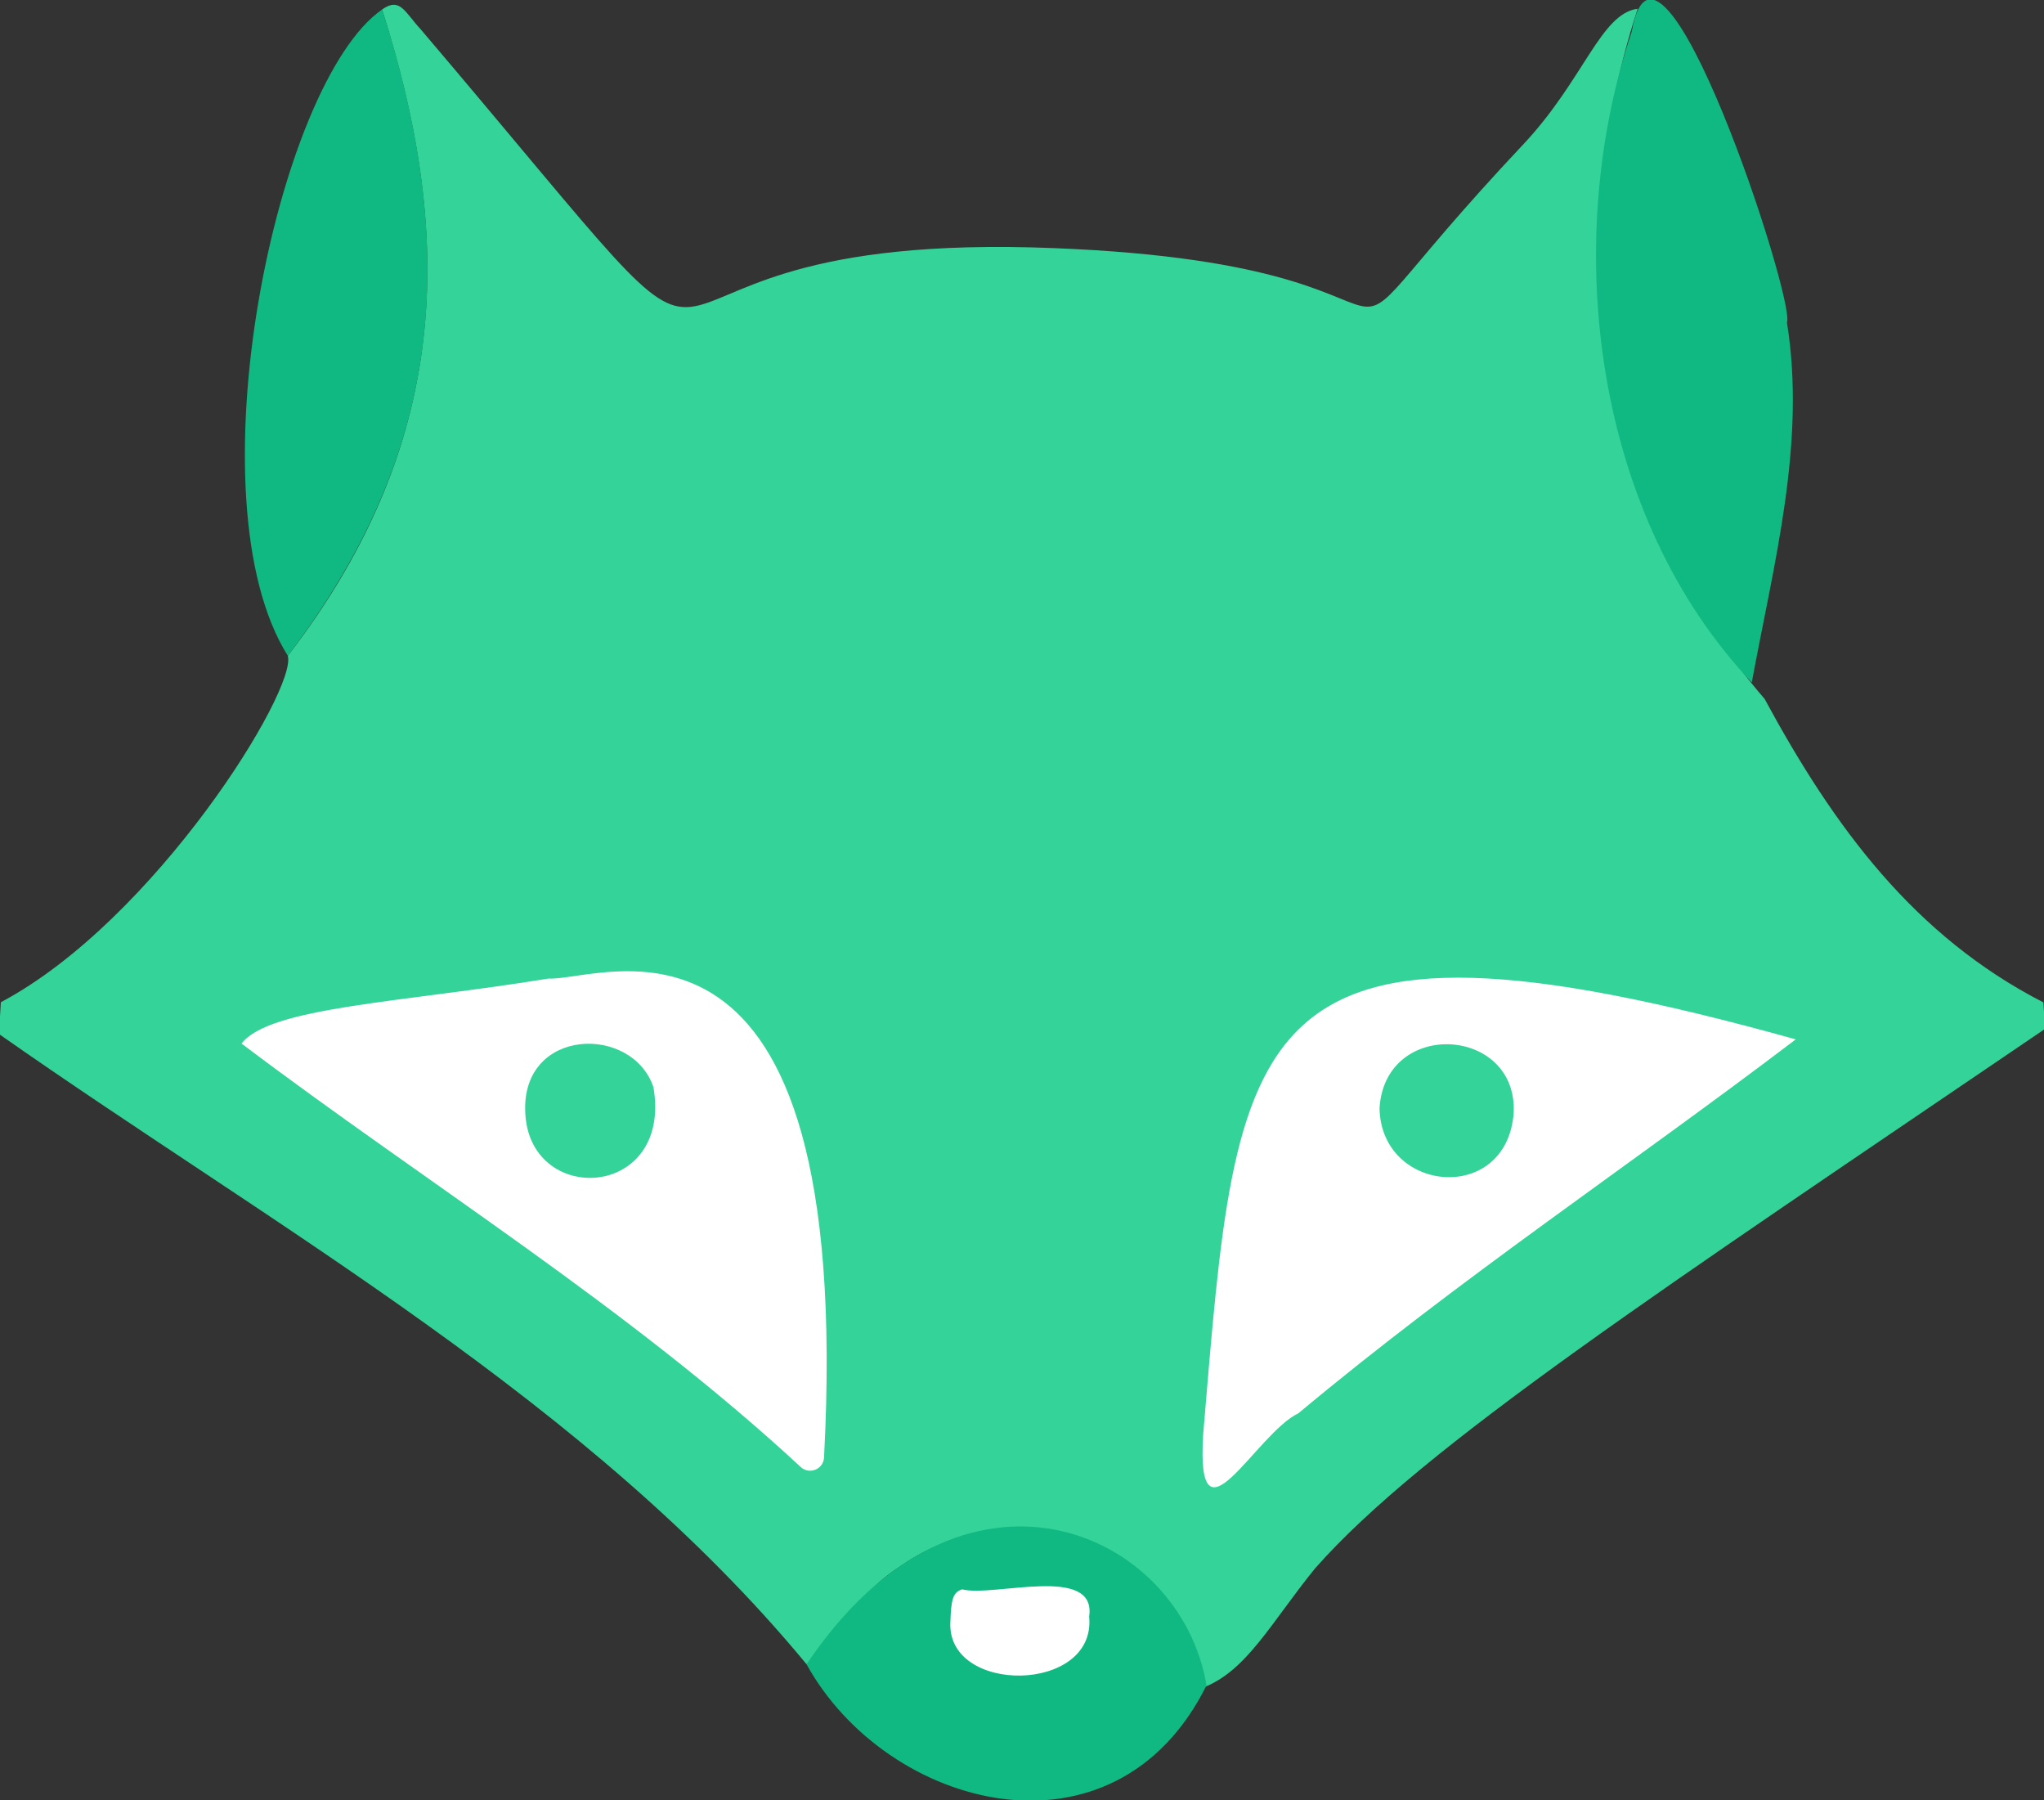
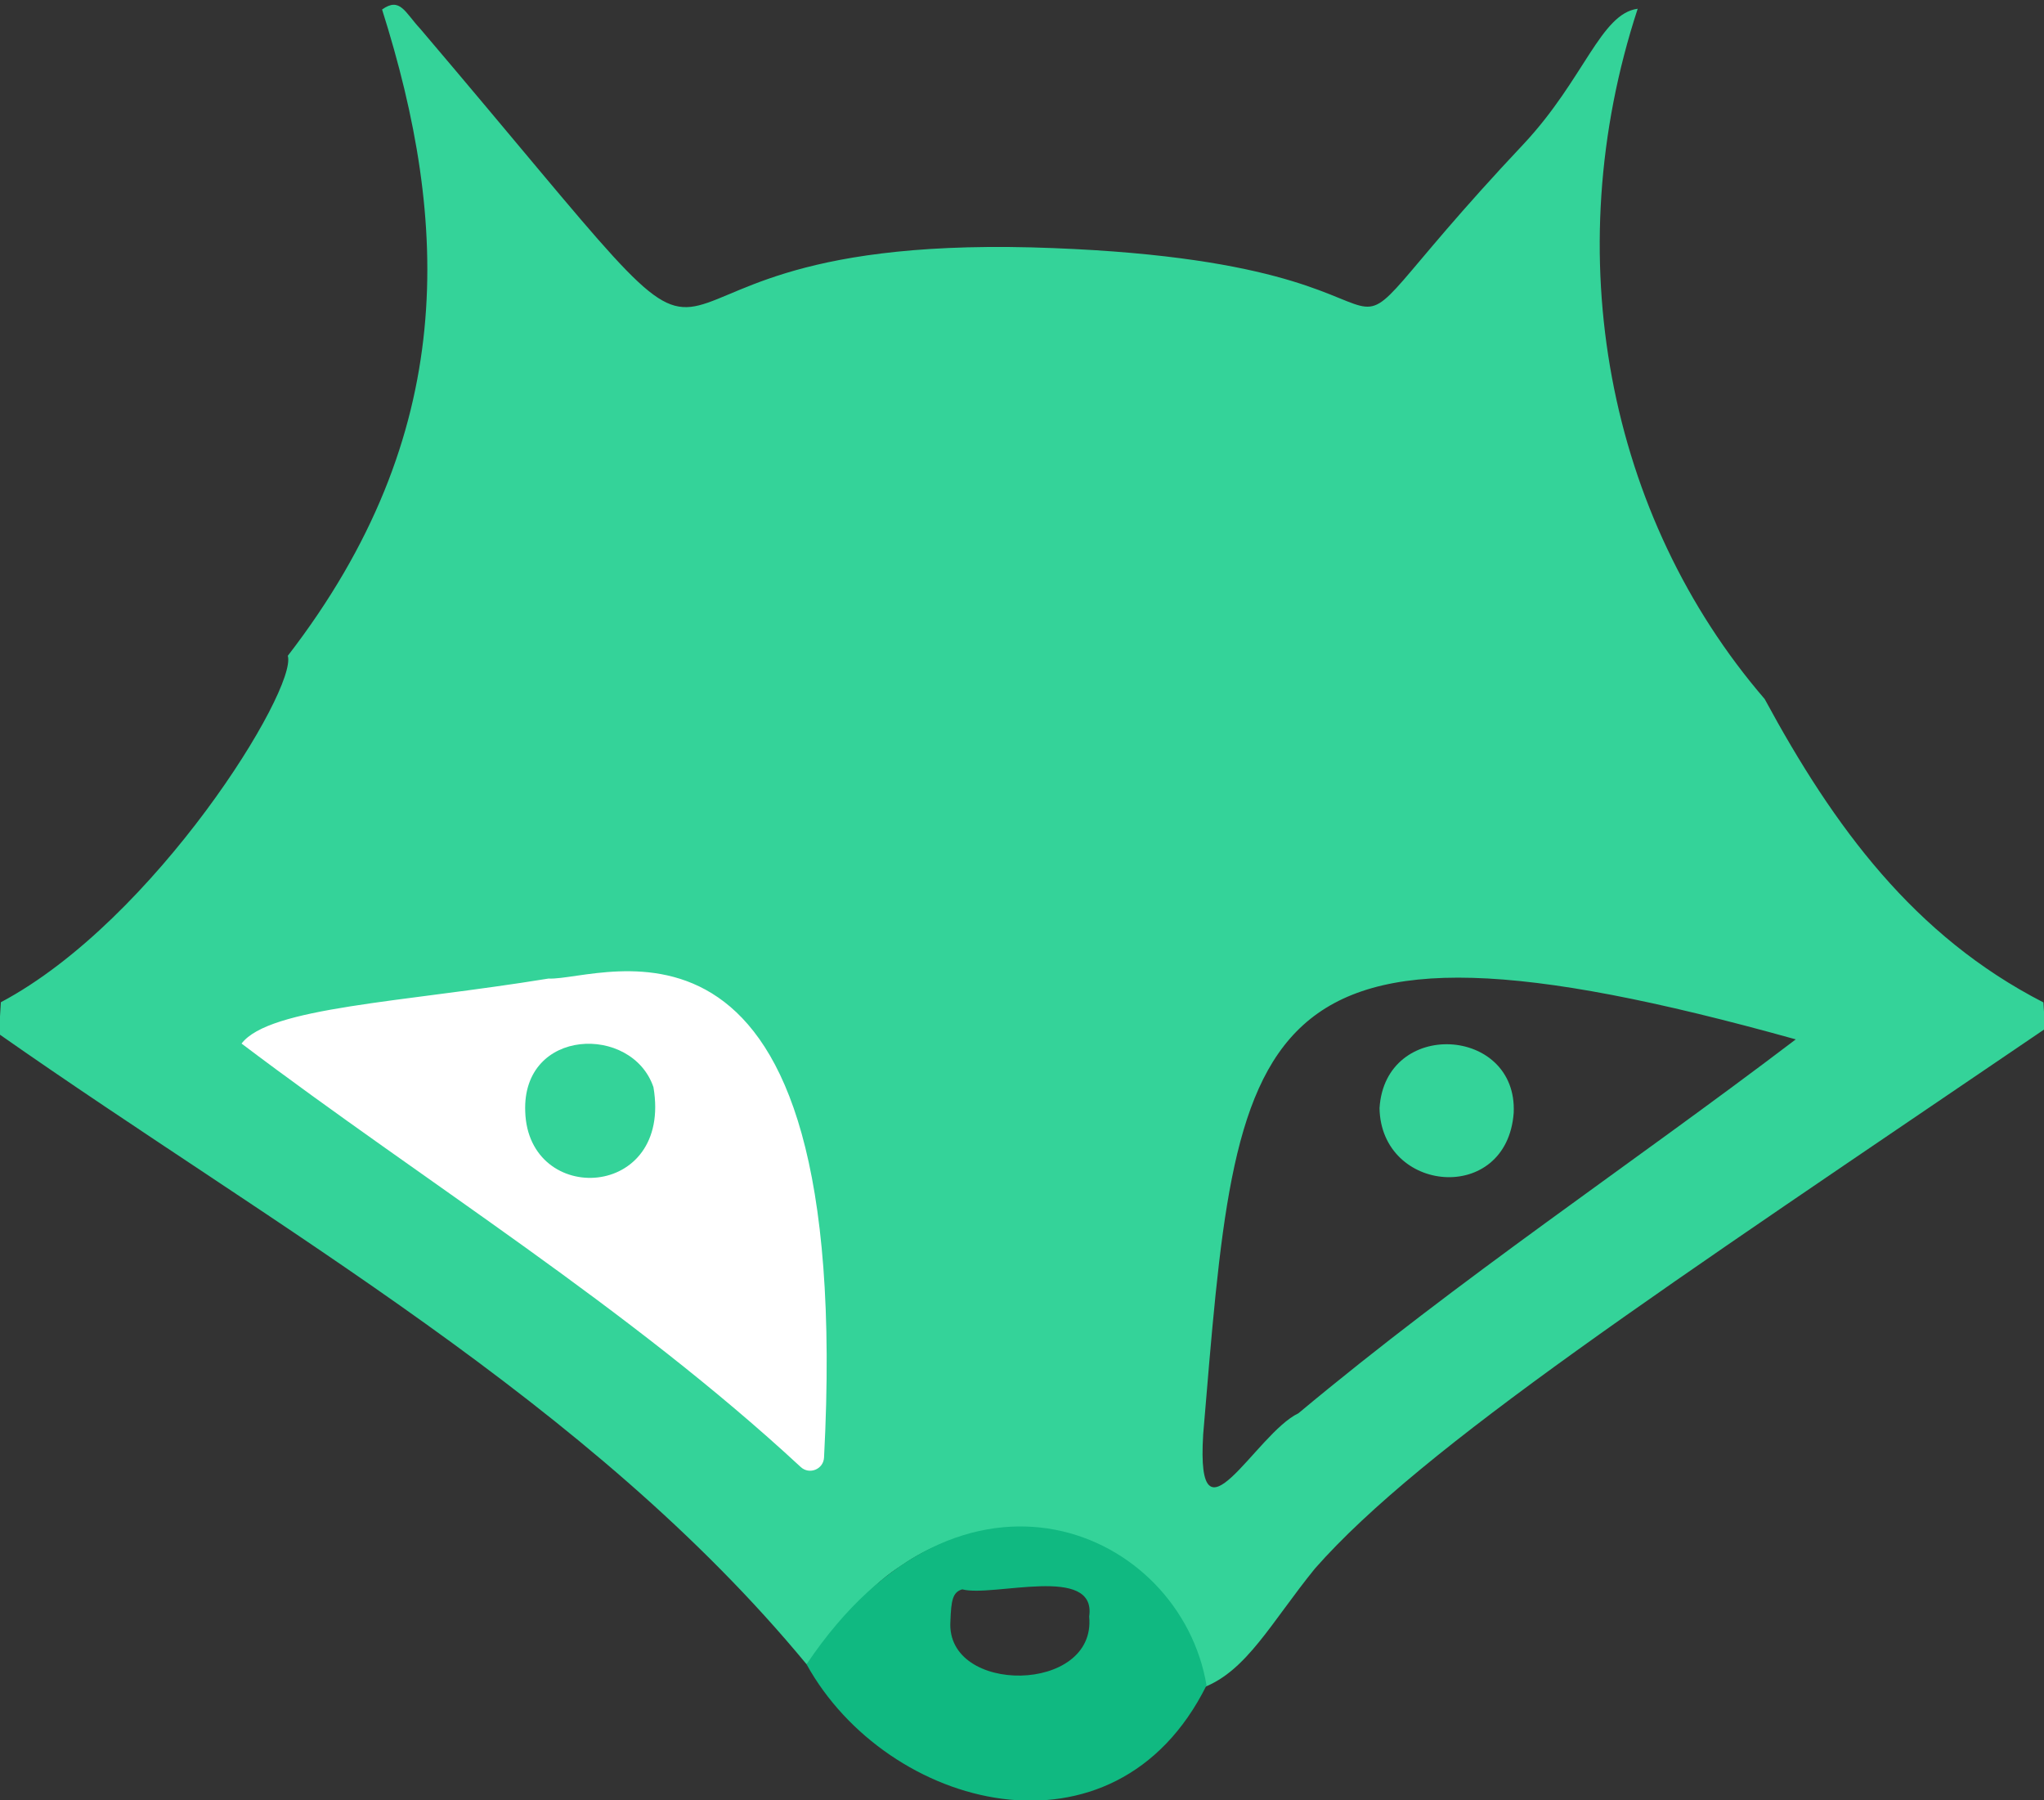
<svg xmlns="http://www.w3.org/2000/svg" id="Capa_2" data-name="Capa 2" viewBox="0 0 752.6 662.6">
  <rect x="0" y="0" width="752.6" height="662.6" fill="#333333" stroke="none" />
  <defs>
    <style>
      .cls-1 {
        fill: #fff;
      }

      .cls-2 {
        fill: #10b981;
      }

      .cls-3 {
        fill: #34d399;
      }
    </style>
  </defs>
-   <polygon class="cls-1" points="433 572 686 374 547 341 444 378 424 547 433 572" />
  <polygon class="cls-1" points="63 384 297 562 318 541 318 349 90 360 63 384" />
-   <path class="cls-3" d="M-.4,380.61l.72-11.68c56.89-30.22,109.22-115.2,105.65-127.53,63.01-81.65,59.55-159.46,34.71-237.9,6.64-4.74,8.41,1.07,14.11,7.16,144.6,170.04,45.87,75.95,224.88,80.4,177.99,4.89,84.15,65.08,181.61-38.35,21.99-23.62,28.14-47.73,41.72-49.49-29.74,90.69-11.06,186.92,46.75,254.09,25.49,47.11,55.04,87.26,102.63,111.68.27,4.3.34,5.44.62,9.74-140.88,95.77-229.28,153.74-268.83,198.65-16.04,19.74-25.13,37.73-41.17,43.83-9.19-56.21-70.39-73.09-111-45-20.59,13.28-20.71,26.48-35.03,36.41C217.16,516.01,102.23,452.57-.4,380.61ZM202,360.22l-.22.02c-54.01,8.81-102.58,10.46-112.84,23.9,67.7,51.16,142.44,97.1,205.88,155.87,3.18,2.95,8.36.85,8.59-3.48,11.47-217.61-81.73-175.33-101.41-176.32ZM443,528.22h0c-2.69,44.19,19.3-.47,35.08-7.99,59.75-49.87,121.77-91.02,183.12-137.63-205.42-57.27-205.46-5.38-218.21,145.62Z" />
-   <path class="cls-2" d="M600.8,11.63c9.86-55.07,60.47,99.15,57.15,107.08,7.15,44.49-4.91,88.87-12.95,132.51-57.77-61.02-70.67-160.68-44.2-239.59Z" />
-   <path class="cls-2" d="M105.98,241.4c-36.16-57.49-4.23-210.93,34.71-237.9,30.69,95.56,19.1,166.98-34.71,237.9Z" />
-   <polygon class="cls-1" points="339 591 349 631 408 631 411 588 404 576 369 578 339 591" />
+   <path class="cls-3" d="M-.4,380.61l.72-11.68c56.89-30.22,109.22-115.2,105.65-127.53,63.01-81.65,59.55-159.46,34.71-237.9,6.64-4.74,8.41,1.07,14.11,7.16,144.6,170.04,45.87,75.95,224.88,80.4,177.99,4.89,84.15,65.08,181.61-38.35,21.99-23.62,28.14-47.73,41.72-49.49-29.74,90.69-11.06,186.92,46.75,254.09,25.49,47.11,55.04,87.26,102.63,111.68.27,4.3.34,5.44.62,9.74-140.88,95.77-229.28,153.74-268.83,198.65-16.04,19.74-25.13,37.73-41.17,43.83-9.19-56.21-70.39-73.09-111-45-20.59,13.28-20.71,26.48-35.03,36.41C217.16,516.01,102.23,452.57-.4,380.61ZM202,360.22l-.22.02c-54.01,8.81-102.58,10.46-112.84,23.9,67.7,51.16,142.44,97.1,205.88,155.87,3.18,2.95,8.36.85,8.59-3.48,11.47-217.61-81.73-175.33-101.41-176.32M443,528.22h0c-2.69,44.19,19.3-.47,35.08-7.99,59.75-49.87,121.77-91.02,183.12-137.63-205.42-57.27-205.46-5.38-218.21,145.62Z" />
  <path class="cls-2" d="M444.24,620.39c-33.85,68.17-117.7,45.75-147.27-7.76,57.33-85.31,137.72-49.33,147.27,7.76ZM349.94,596.82c-1.78,27.14,53.89,26.7,51.09-1.76,2.85-19.37-35.38-7.02-46.73-10.01-3.57,1.01-4.09,4.14-4.36,11.77Z" />
  <path class="cls-3" d="M193.39,409.21c-1.23-31.02,39.37-32.16,47.21-9.01,7.08,41.51-46.09,44.07-47.21,9.01Z" />
  <path class="cls-3" d="M557.34,409.68c-2.54,33.86-48.82,29.64-49.4-1.74,2.04-33.14,50.94-30.15,49.4,1.74Z" />
</svg>